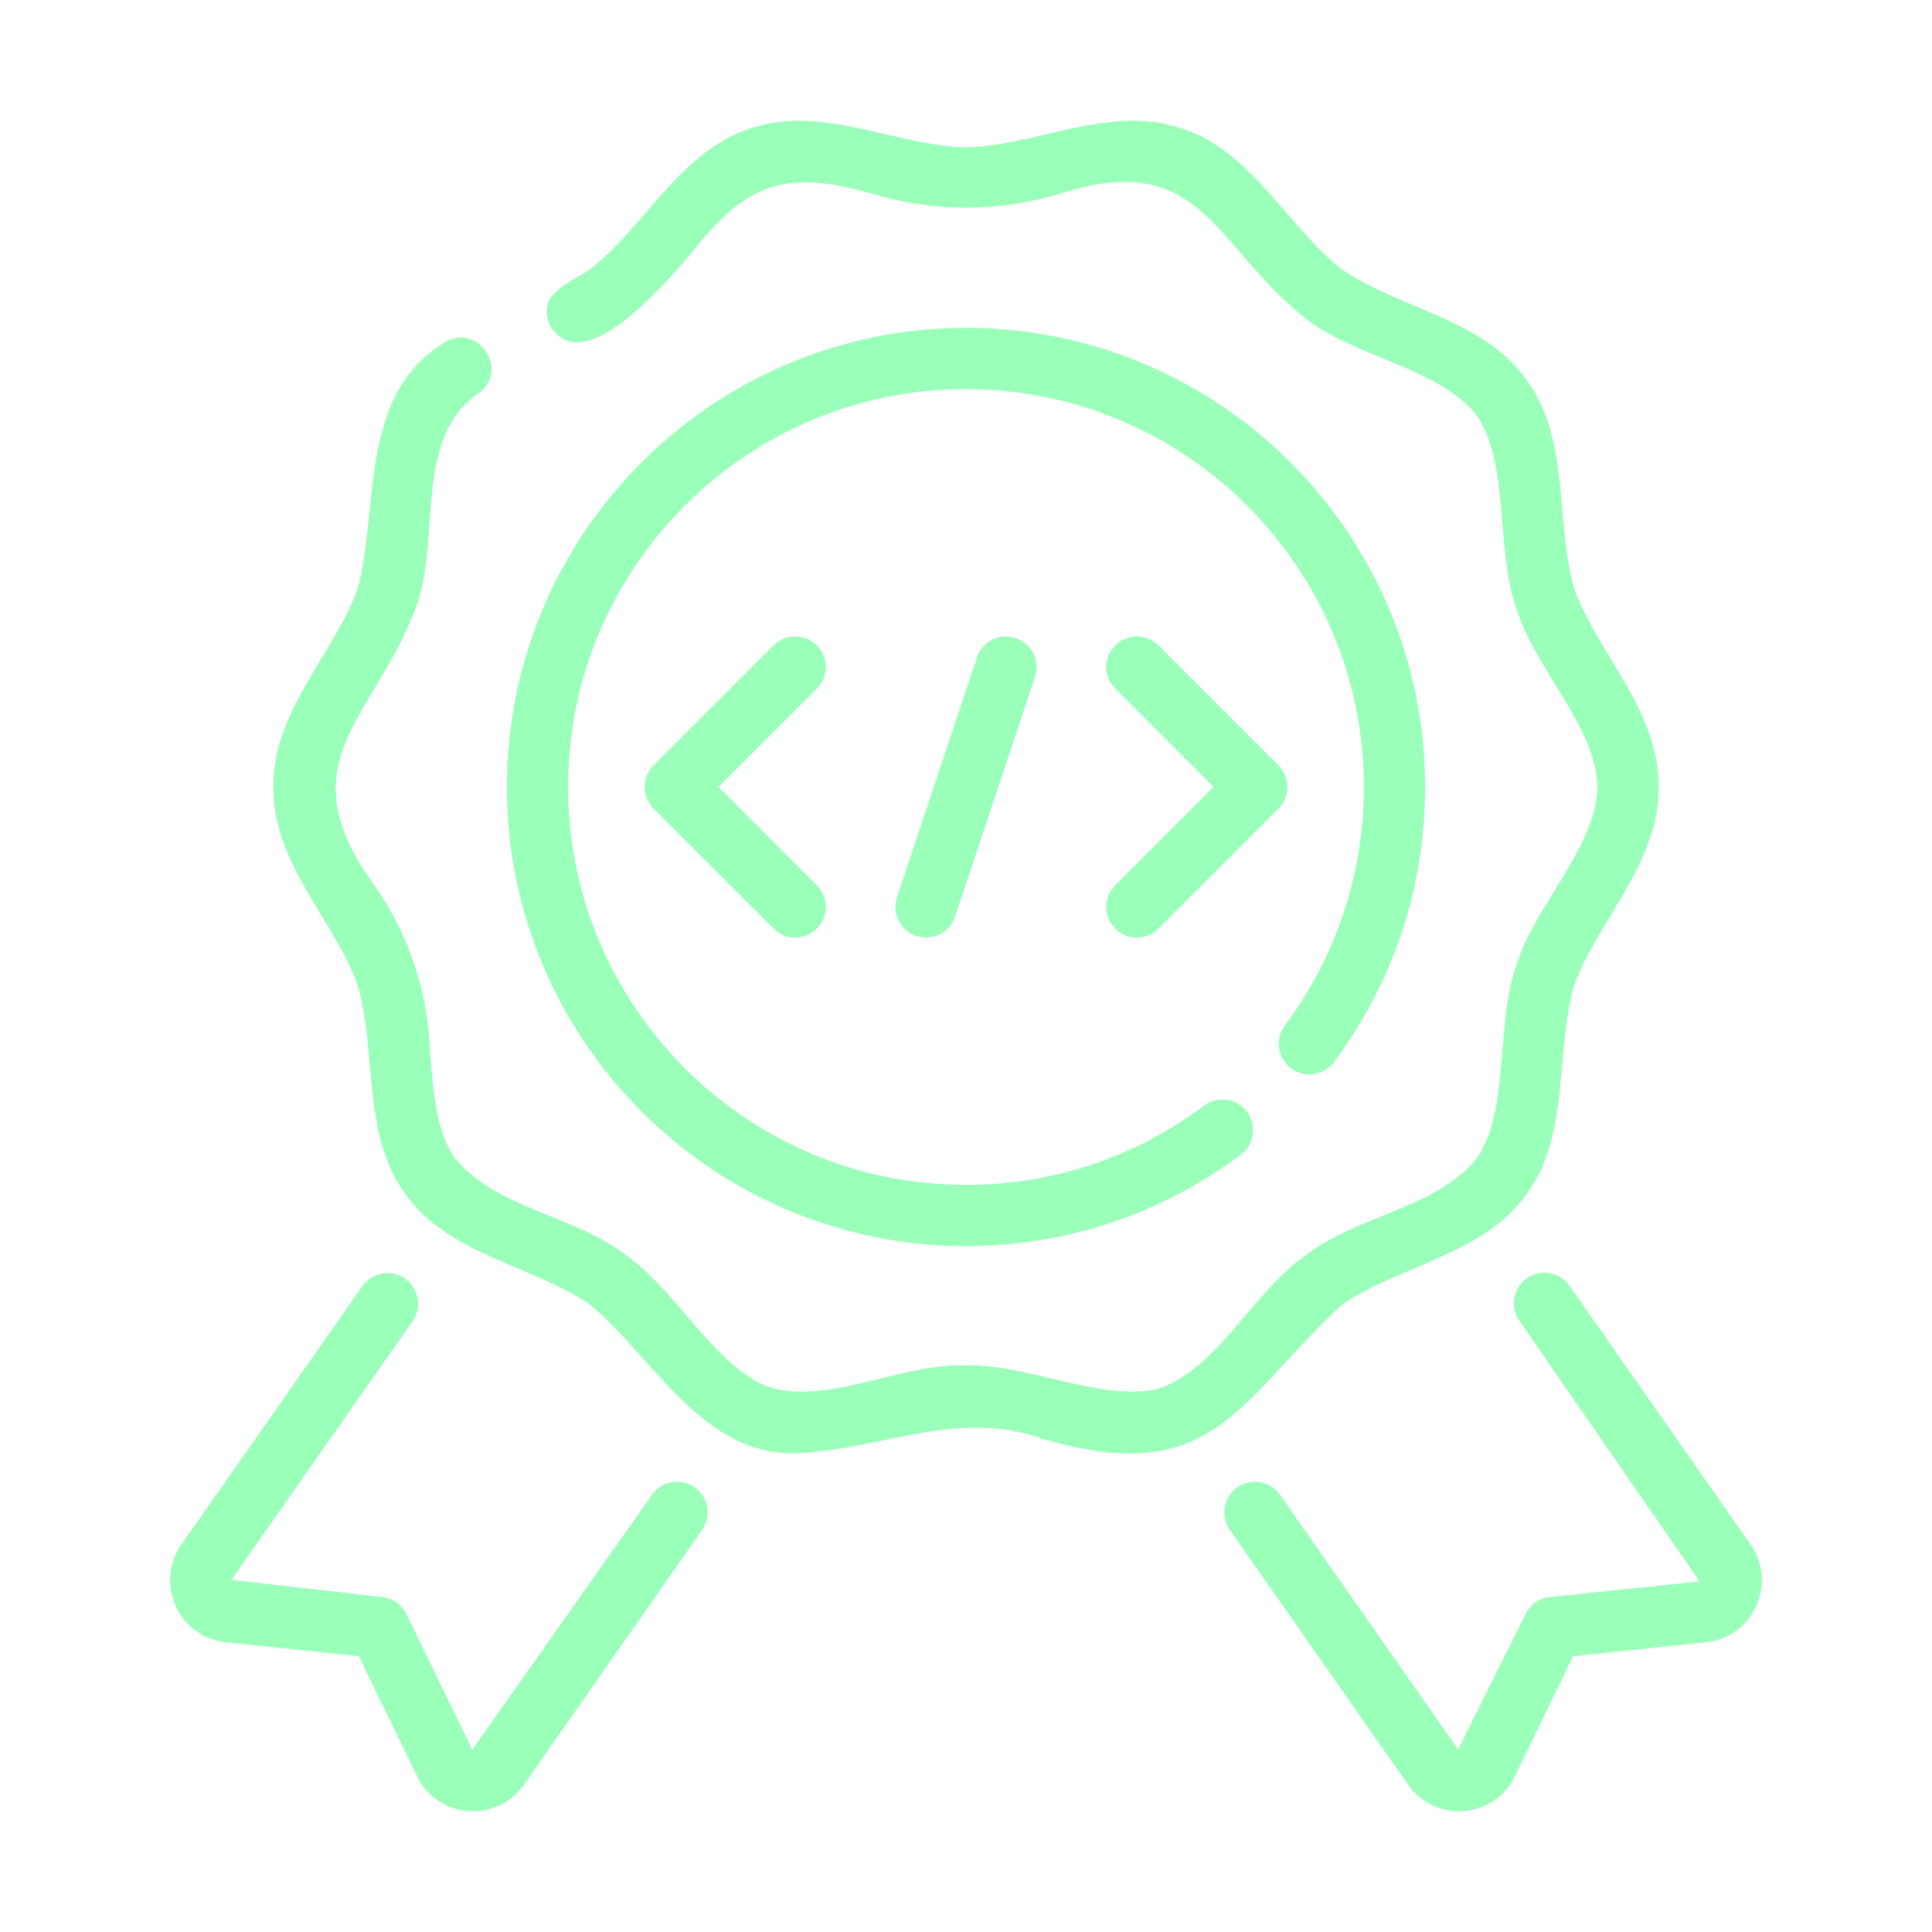
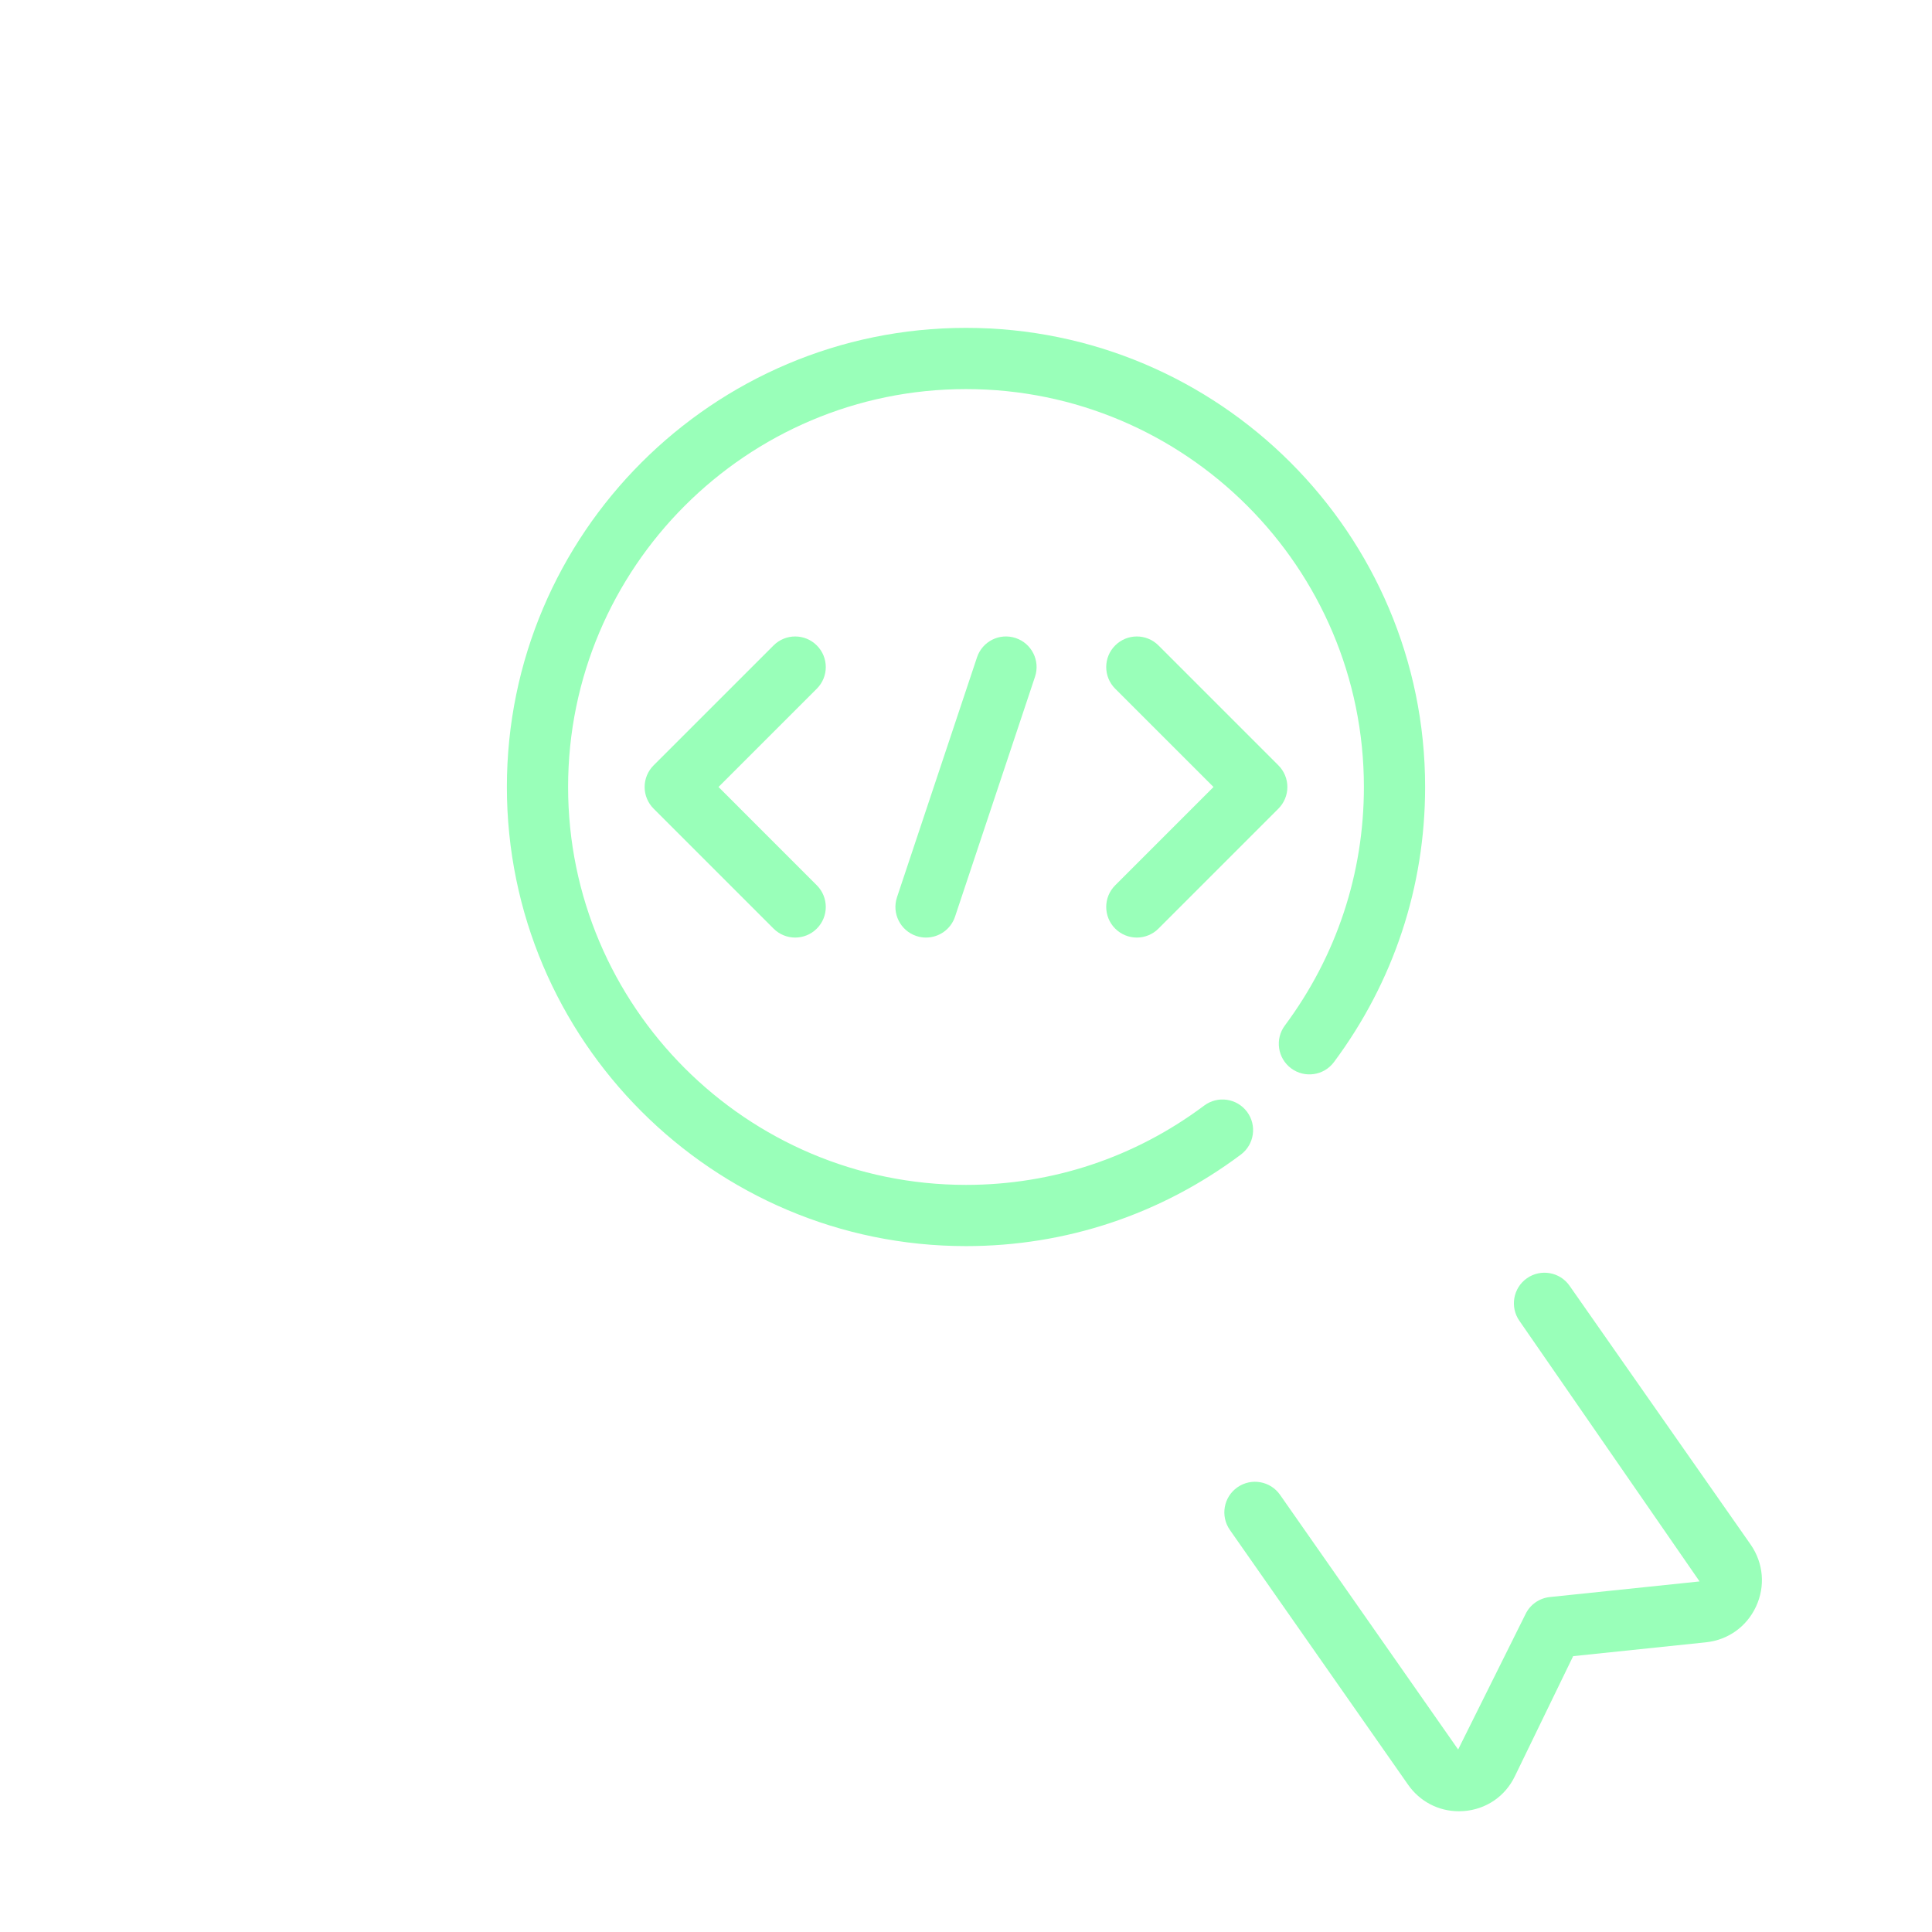
<svg xmlns="http://www.w3.org/2000/svg" width="64" height="64" viewBox="0 0 64 64" fill="none">
  <path d="M57.997 51.172L51.994 42.593C51.674 42.134 51.041 42.023 50.582 42.343C50.124 42.664 50.012 43.297 50.333 43.755L56.301 52.387L51.342 52.904C50.992 52.94 50.687 53.154 50.535 53.47L48.303 57.954L42.403 49.518C42.082 49.059 41.449 48.948 40.991 49.269C40.532 49.589 40.42 50.221 40.741 50.681L46.639 59.113C47.029 59.676 47.651 60 48.327 60C48.381 60 48.436 59.998 48.49 59.994C49.227 59.938 49.859 59.509 50.179 58.846L52.113 54.862L56.508 54.404C57.239 54.329 57.861 53.887 58.171 53.218C58.482 52.548 58.419 51.786 57.997 51.172Z" fill="#99FFB9" />
-   <path d="M44.458 43.215C46.312 41.942 49.167 41.552 50.565 39.562C52.032 37.59 51.501 34.797 52.157 32.62C52.931 30.482 54.962 28.609 54.945 26.07C54.962 23.532 52.93 21.659 52.158 19.522C51.502 17.342 52.033 14.552 50.564 12.576C49.144 10.567 46.324 10.216 44.461 8.927C42.665 7.54 41.458 4.97 39.099 4.239C36.782 3.457 34.275 4.842 32 4.879C29.726 4.842 27.218 3.457 24.903 4.239C22.534 4.973 21.345 7.545 19.537 8.928C18.811 9.405 17.747 9.752 18.231 10.808C19.346 12.589 22.03 9.383 22.844 8.457C24.723 6.045 25.995 5.582 28.955 6.436C30.934 7.024 33.066 7.027 35.045 6.437C39.823 4.873 40.149 8.099 43.267 10.565C44.903 11.83 47.716 12.213 48.923 13.768C50.026 15.402 49.532 18.192 50.23 20.149C50.826 22.135 52.874 24.069 52.917 26.07C52.874 28.072 50.827 30.005 50.229 31.993C49.532 33.942 50.023 36.741 48.927 38.366C47.569 40.033 44.975 40.258 43.266 41.574C41.524 42.778 40.406 45.237 38.469 45.972C36.592 46.504 34.07 45.164 32 45.233C29.798 45.132 27.172 46.709 25.204 45.837C23.527 44.997 22.349 42.709 20.732 41.573C19.028 40.26 16.436 40.031 15.077 38.372C14.471 37.537 14.366 36.295 14.254 34.98C14.197 32.981 13.601 31.045 12.446 29.394C9.428 25.254 12.313 23.938 13.771 20.147C14.633 17.848 13.667 14.528 15.848 13.033C16.93 12.27 15.797 10.62 14.693 11.367C11.863 13.124 12.57 16.814 11.844 19.519C11.069 21.658 9.039 23.53 9.055 26.07C9.038 28.607 11.07 30.481 11.842 32.617C12.499 34.801 11.966 37.586 13.44 39.568C14.835 41.55 17.692 41.944 19.538 43.212C21.639 44.943 23.285 48.3 26.473 48.137C29.263 47.996 31.797 46.644 34.582 47.677C40.203 49.299 40.98 46.456 44.458 43.215Z" fill="#99FFB9" />
-   <path d="M21.598 49.518L15.645 57.961L13.466 53.47C13.313 53.154 13.008 52.94 12.659 52.904L7.665 52.335L13.668 43.767C13.988 43.308 13.877 42.676 13.419 42.354C12.96 42.033 12.329 42.144 12.006 42.603L5.999 51.178C5.582 51.785 5.518 52.548 5.829 53.218C6.139 53.887 6.761 54.329 7.49 54.403L11.887 54.862L13.821 58.846C14.142 59.509 14.774 59.938 15.51 59.994C15.565 59.998 15.619 60 15.674 60C16.35 60 16.972 59.676 17.359 59.117L23.259 50.681C23.58 50.221 23.468 49.589 23.01 49.269C22.55 48.948 21.918 49.059 21.598 49.518Z" fill="#99FFB9" />
  <path d="M44.19 35.182C46.165 32.526 47.209 29.375 47.209 26.07C47.209 17.683 40.387 10.861 32 10.861C23.614 10.861 16.791 17.683 16.791 26.07C16.791 34.456 23.614 41.279 32 41.279C35.305 41.279 38.453 40.231 41.104 38.248C41.552 37.912 41.644 37.278 41.309 36.829C40.973 36.381 40.338 36.288 39.89 36.624C37.592 38.343 34.864 39.251 32 39.251C24.732 39.251 18.819 33.338 18.819 26.07C18.819 18.801 24.732 12.889 32 12.889C39.268 12.889 45.181 18.801 45.181 26.07C45.181 28.936 44.275 31.668 42.562 33.972C42.228 34.421 42.322 35.056 42.771 35.391C43.22 35.724 43.856 35.631 44.19 35.182Z" fill="#99FFB9" />
  <path d="M27.058 21.381C26.662 20.985 26.021 20.985 25.625 21.381L21.651 25.354C21.461 25.544 21.354 25.802 21.354 26.07C21.354 26.339 21.461 26.597 21.651 26.787L25.625 30.761C25.823 30.959 26.082 31.058 26.341 31.058C26.601 31.058 26.86 30.959 27.058 30.761C27.454 30.365 27.454 29.723 27.058 29.327L23.802 26.07L27.058 22.814C27.454 22.418 27.454 21.777 27.058 21.381Z" fill="#99FFB9" />
  <path d="M36.942 30.761C37.14 30.959 37.4 31.058 37.659 31.058C37.918 31.058 38.178 30.959 38.376 30.761L42.349 26.787C42.539 26.597 42.646 26.339 42.646 26.07C42.646 25.802 42.539 25.544 42.349 25.354L38.376 21.381C37.98 20.985 37.338 20.985 36.942 21.381C36.546 21.777 36.546 22.418 36.942 22.814L40.199 26.07L36.942 29.327C36.546 29.723 36.546 30.365 36.942 30.761Z" fill="#99FFB9" />
  <path d="M32.364 21.777L29.714 29.723C29.537 30.254 29.824 30.829 30.355 31.006C30.462 31.042 30.569 31.058 30.675 31.058C31.1 31.058 31.495 30.79 31.637 30.365L34.286 22.418C34.464 21.887 34.176 21.313 33.646 21.136C33.11 20.958 32.541 21.246 32.364 21.777Z" fill="#99FFB9" />
</svg>